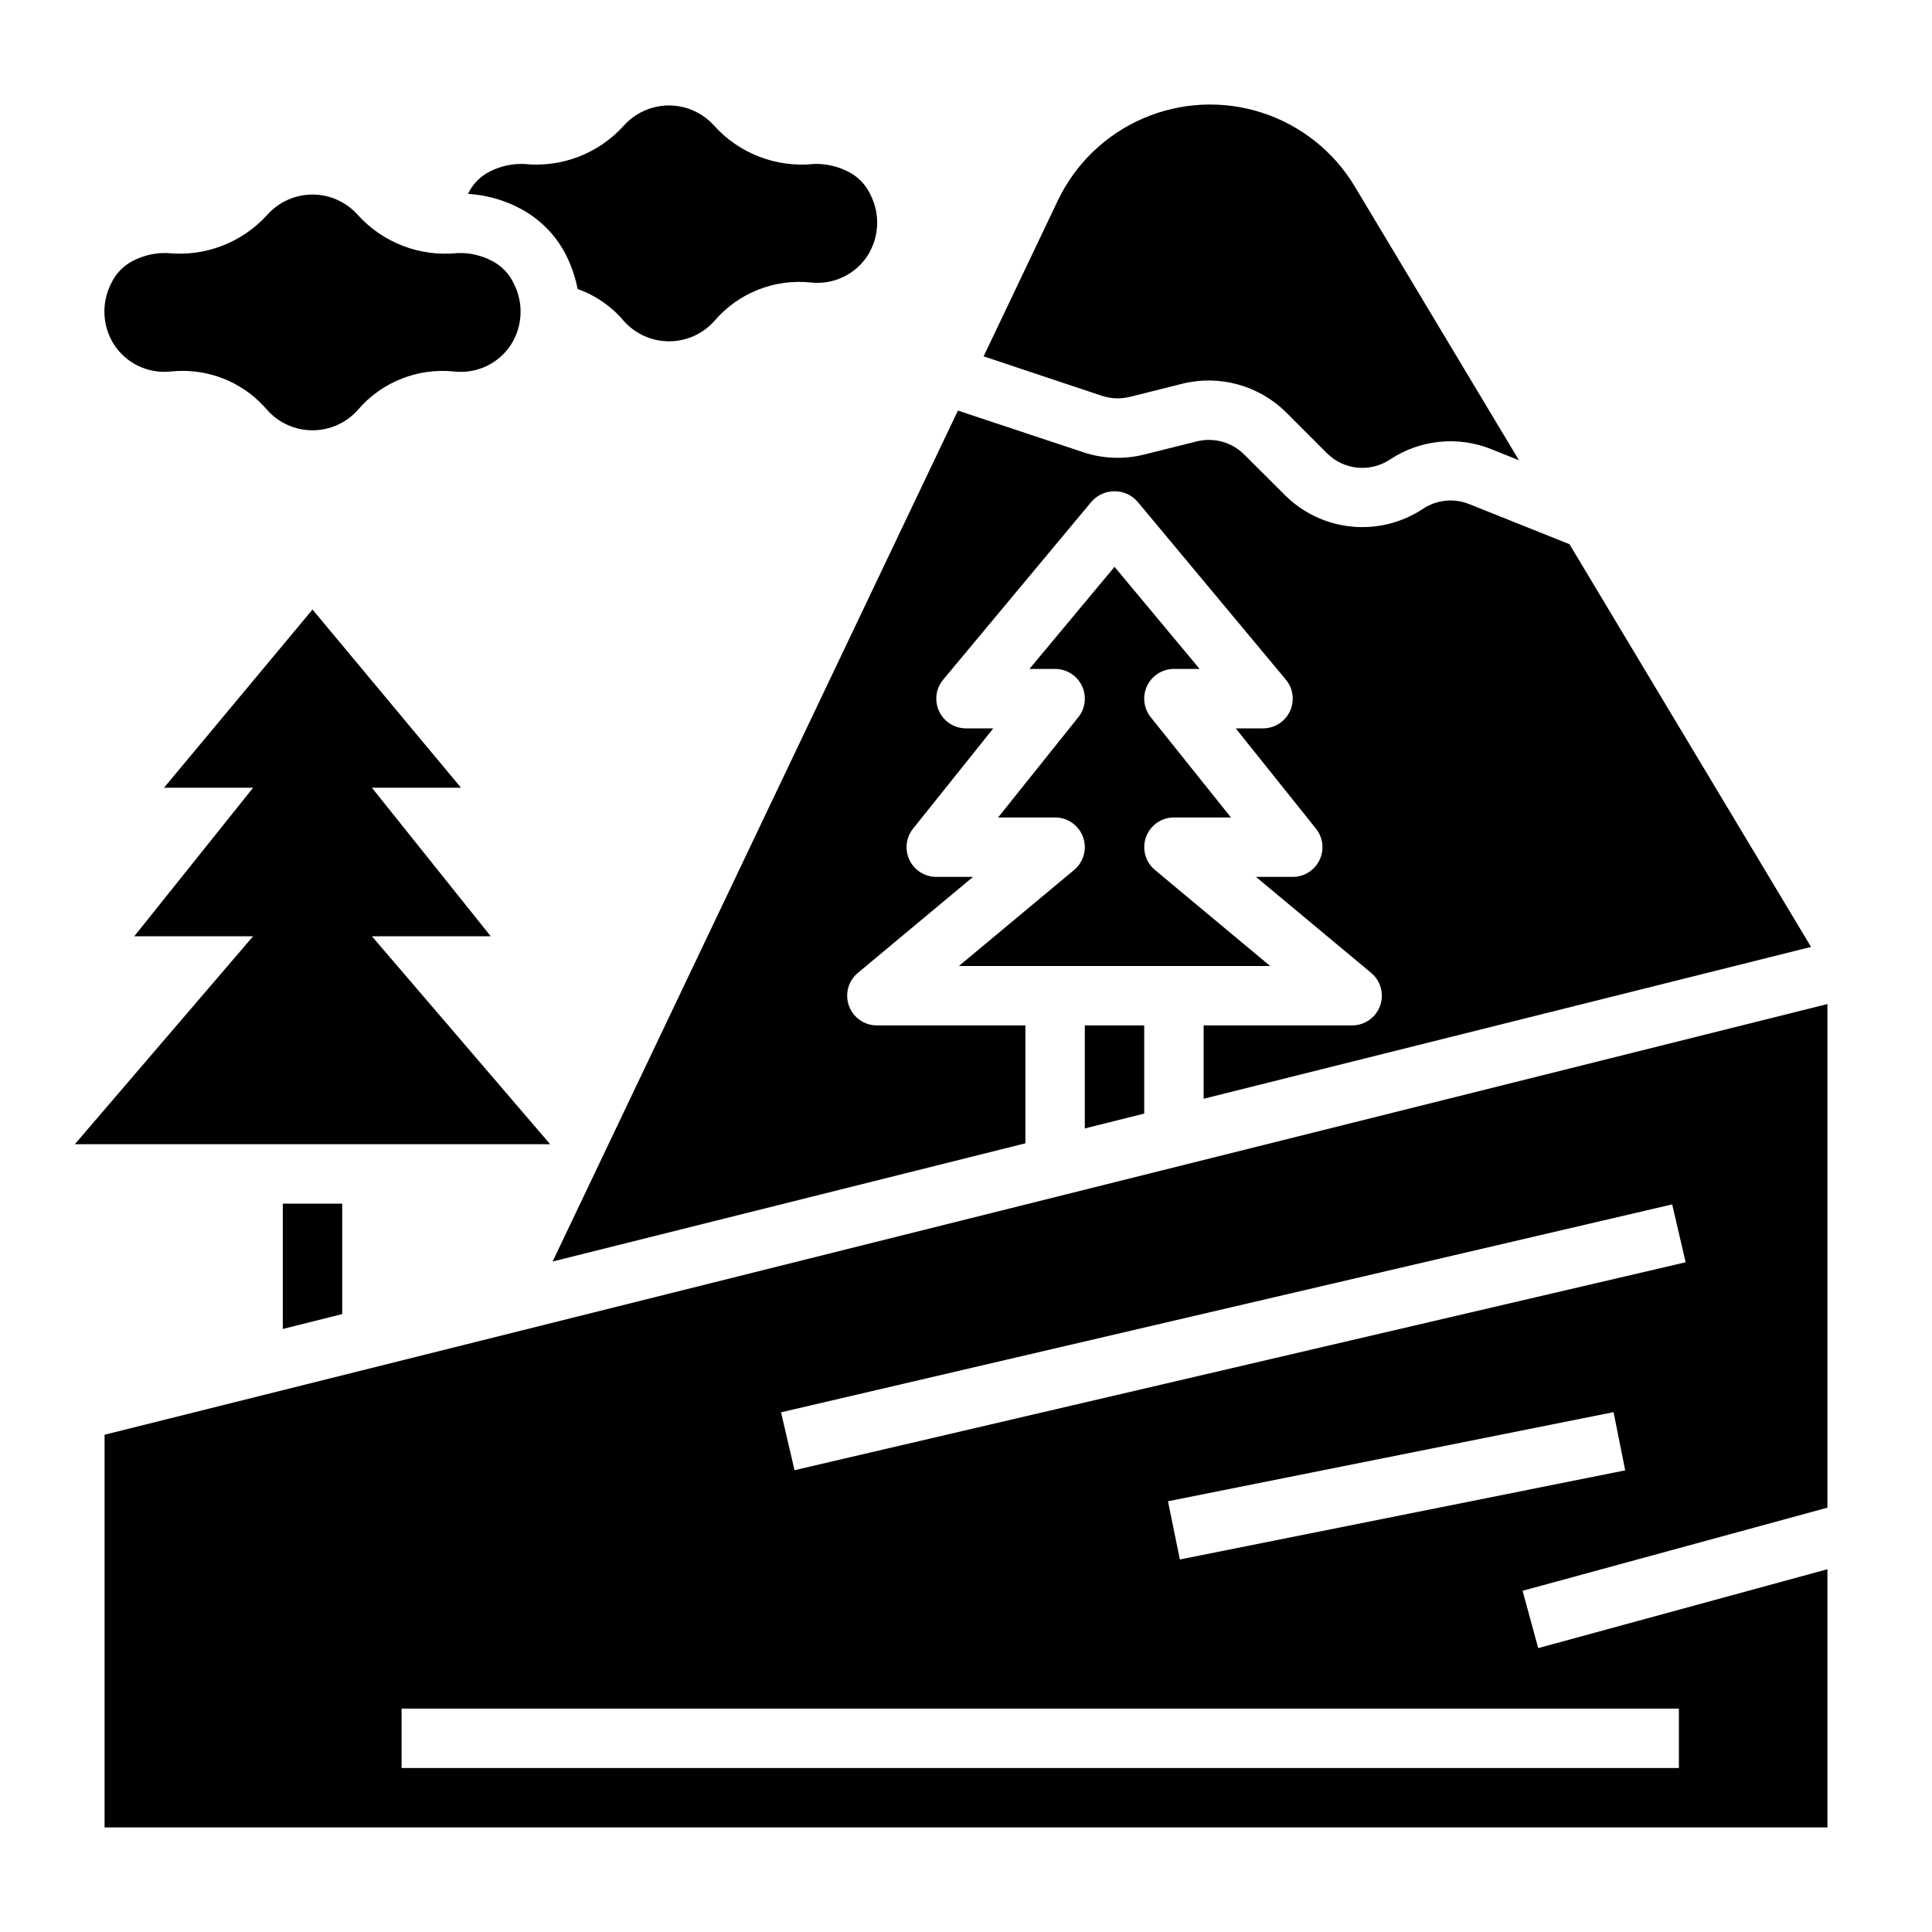
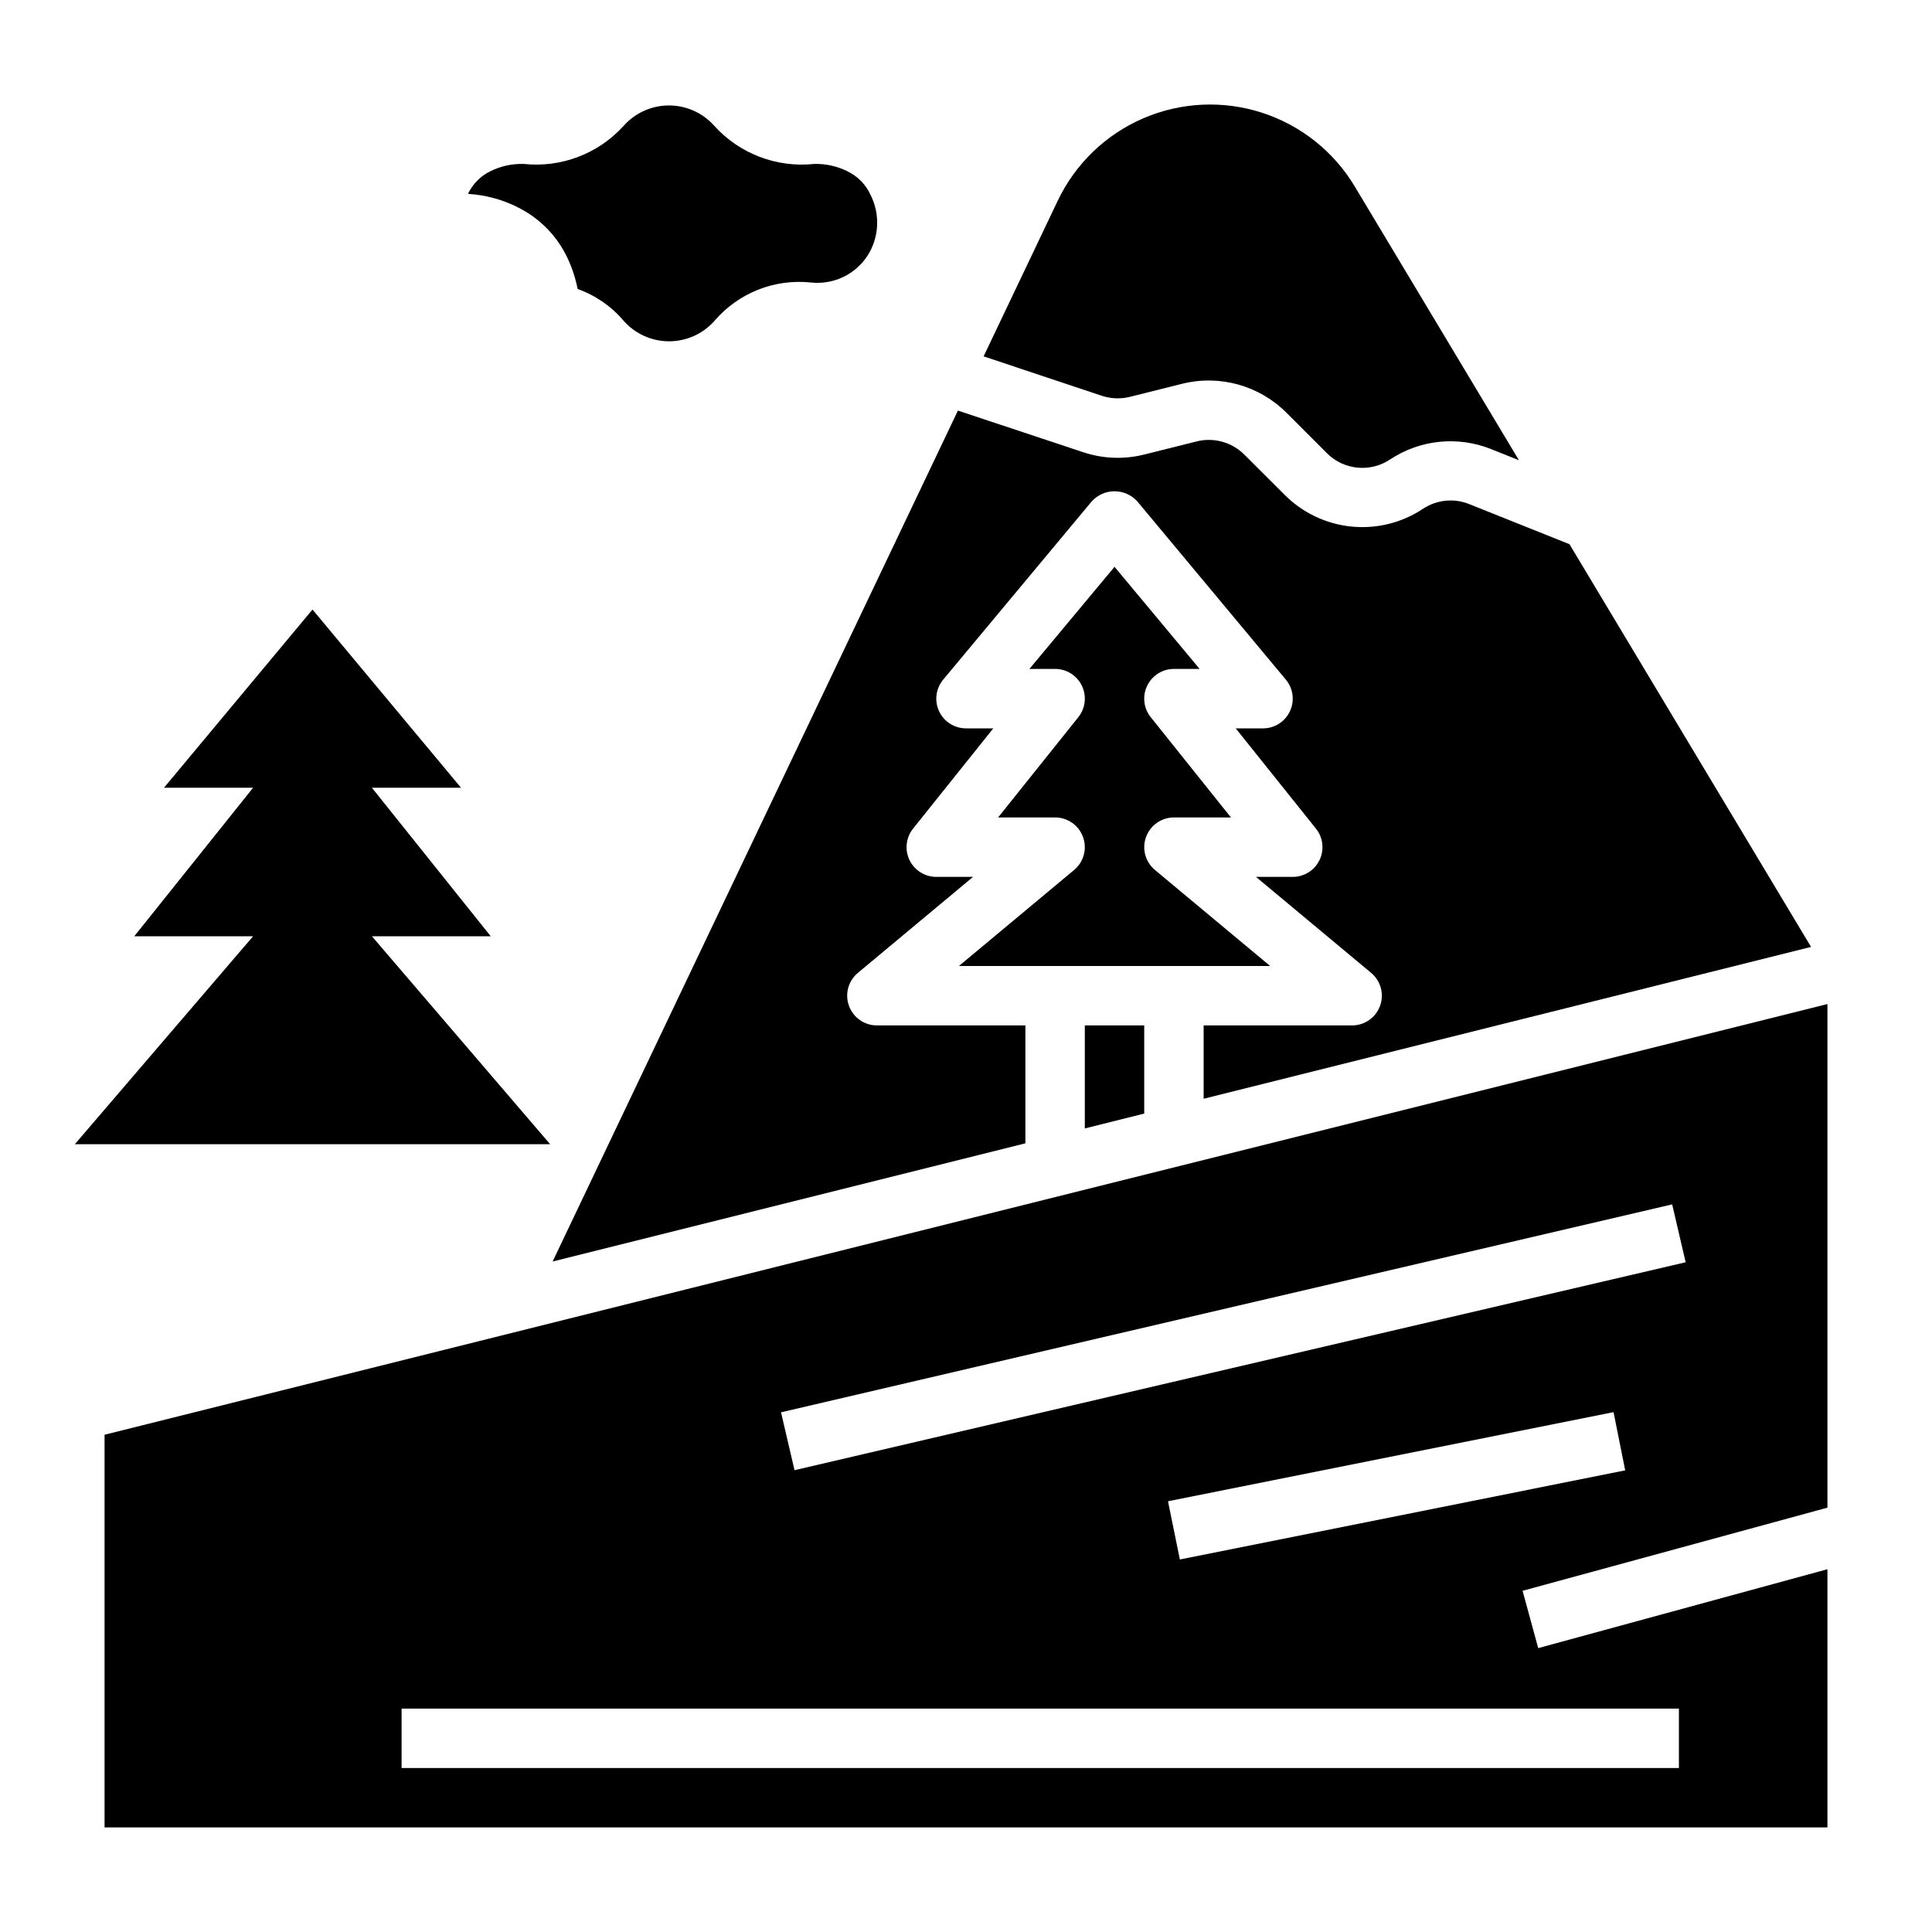
<svg xmlns="http://www.w3.org/2000/svg" fill="#000000" width="800px" height="800px" version="1.1" viewBox="144 144 512 512">
  <g>
    <path d="m242.56 392.12h31.488l-31.488-39.359h23.617l-39.363-47.23-39.359 47.23h23.617l-31.488 39.359h31.488l-47.234 55.105h125.95z" />
    <path d="m443.4 249.18 13.957-3.496c9.871-2.434 20.293 0.461 27.504 7.629l10.816 10.816c4.457 4.445 11.434 5.137 16.68 1.652 7.941-5.277 17.973-6.309 26.82-2.758l7.359 2.945-43.508-72.547c-5.57-9.293-14.328-16.246-24.641-19.566-10.312-3.32-21.48-2.785-31.426 1.508-9.949 4.293-17.996 12.055-22.652 21.836l-19.641 41.242 31.348 10.453h-0.004c2.387 0.793 4.945 0.891 7.387 0.285z" />
    <path d="m447.23 439.11v-23.371h-15.742v27.309z" />
    <path d="m450.07 374.55c-2.547-2.121-3.488-5.609-2.363-8.723 1.129-3.117 4.086-5.191 7.398-5.195h15.105l-21.254-26.566c-1.891-2.363-2.262-5.602-0.949-8.328 1.312-2.731 4.07-4.465 7.098-4.465h6.809l-22.551-27.062-22.555 27.062h6.809c3.027 0 5.789 1.734 7.098 4.465 1.312 2.727 0.945 5.965-0.949 8.328l-21.254 26.566h15.105c3.312 0.004 6.273 2.078 7.398 5.195 1.129 3.113 0.184 6.602-2.359 8.723l-30.527 25.445h82.469z" />
    <path d="m415.74 446.99v-31.246h-39.359c-3.312 0-6.269-2.078-7.398-5.191-1.129-3.117-0.184-6.606 2.359-8.727l30.527-25.441h-9.746c-3.027 0-5.785-1.734-7.098-4.461-1.309-2.731-0.941-5.969 0.949-8.332l21.258-26.566h-7.234c-3.055-0.004-5.832-1.77-7.129-4.535-1.293-2.766-0.871-6.031 1.082-8.375l39.359-47.23v-0.004c1.543-1.715 3.738-2.691 6.047-2.691 2.305 0 4.504 0.977 6.047 2.691l39.359 47.23v0.004c1.953 2.344 2.375 5.609 1.078 8.375-1.293 2.766-4.07 4.531-7.125 4.535h-7.234l21.254 26.566c1.891 2.363 2.262 5.602 0.949 8.332-1.309 2.727-4.07 4.461-7.098 4.461h-9.746l30.527 25.441c2.547 2.121 3.488 5.609 2.363 8.727-1.129 3.113-4.086 5.191-7.398 5.191h-39.359v19.438l160.97-40.242-64.02-106.72-26.598-10.645v0.004c-4.043-1.617-8.621-1.141-12.242 1.273-5.578 3.699-12.258 5.356-18.914 4.695-6.66-0.66-12.887-3.598-17.629-8.316l-10.816-10.785c-3.289-3.273-8.047-4.59-12.555-3.481l-13.941 3.488c-5.348 1.344-10.965 1.129-16.191-0.621l-33.18-11.02-107.41 225.5z" />
-     <path d="m234.69 492.25v-29.273h-15.746v33.211z" />
+     <path d="m234.69 492.25v-29.273v33.211z" />
    <path d="m628.29 410.08-456.58 114.14v104.06h456.58v-68.418l-76.648 20.906-4.141-15.191 80.789-22.031zm-39.363 186.72v15.742h-338.5v-15.742zm-132.25-39.52-3.148-15.43 118.08-23.617 3.086 15.43zm-102.12-23.664-3.574-15.336 236.16-55.105 3.574 15.336z" />
-     <path d="m189.14 242.46c1.062-0.113 2.125-0.172 3.191-0.176 8.656-0.023 16.887 3.773 22.488 10.375 3.051 3.422 7.414 5.375 11.992 5.375 4.582 0 8.945-1.953 11.996-5.375 6.34-7.438 15.953-11.254 25.668-10.191 2.91 0.301 5.848-0.207 8.488-1.469 2.641-1.262 4.879-3.231 6.469-5.688 3.086-4.875 3.363-11.02 0.734-16.152-1.238-2.676-3.359-4.84-6.008-6.133-2.754-1.398-5.816-2.074-8.902-1.961-9.93 1.047-19.762-2.715-26.449-10.125-3.047-3.422-7.41-5.383-11.996-5.383-4.582 0-8.945 1.961-11.992 5.383-6.703 7.394-16.523 11.152-26.449 10.125-3.086-0.109-6.148 0.555-8.91 1.938-2.644 1.289-4.762 3.449-6 6.113-2.633 5.141-2.356 11.285 0.734 16.164 1.586 2.457 3.824 4.43 6.461 5.695 2.637 1.266 5.574 1.781 8.484 1.484z" />
    <path d="m281.02 198.85c5.969 2.887 10.742 7.762 13.492 13.793 1.168 2.535 2.031 5.203 2.566 7.941 4.762 1.695 8.988 4.625 12.242 8.488 3.047 3.422 7.41 5.379 11.992 5.379s8.945-1.957 11.996-5.379c6.344-7.438 15.953-11.254 25.668-10.195 2.91 0.301 5.848-0.207 8.488-1.469 2.641-1.262 4.879-3.231 6.469-5.688 3.086-4.875 3.363-11.02 0.734-16.152-1.242-2.672-3.359-4.84-6.008-6.133-2.766-1.398-5.836-2.078-8.934-1.984-9.93 1.043-19.758-2.719-26.453-10.121-3.043-3.426-7.41-5.383-11.992-5.383s-8.945 1.957-11.992 5.383c-6.695 7.402-16.523 11.164-26.449 10.121-3.086-0.102-6.148 0.562-8.91 1.938-2.59 1.273-4.672 3.387-5.914 5.992 4.519 0.273 8.941 1.445 13.004 3.445z" />
  </g>
</svg>